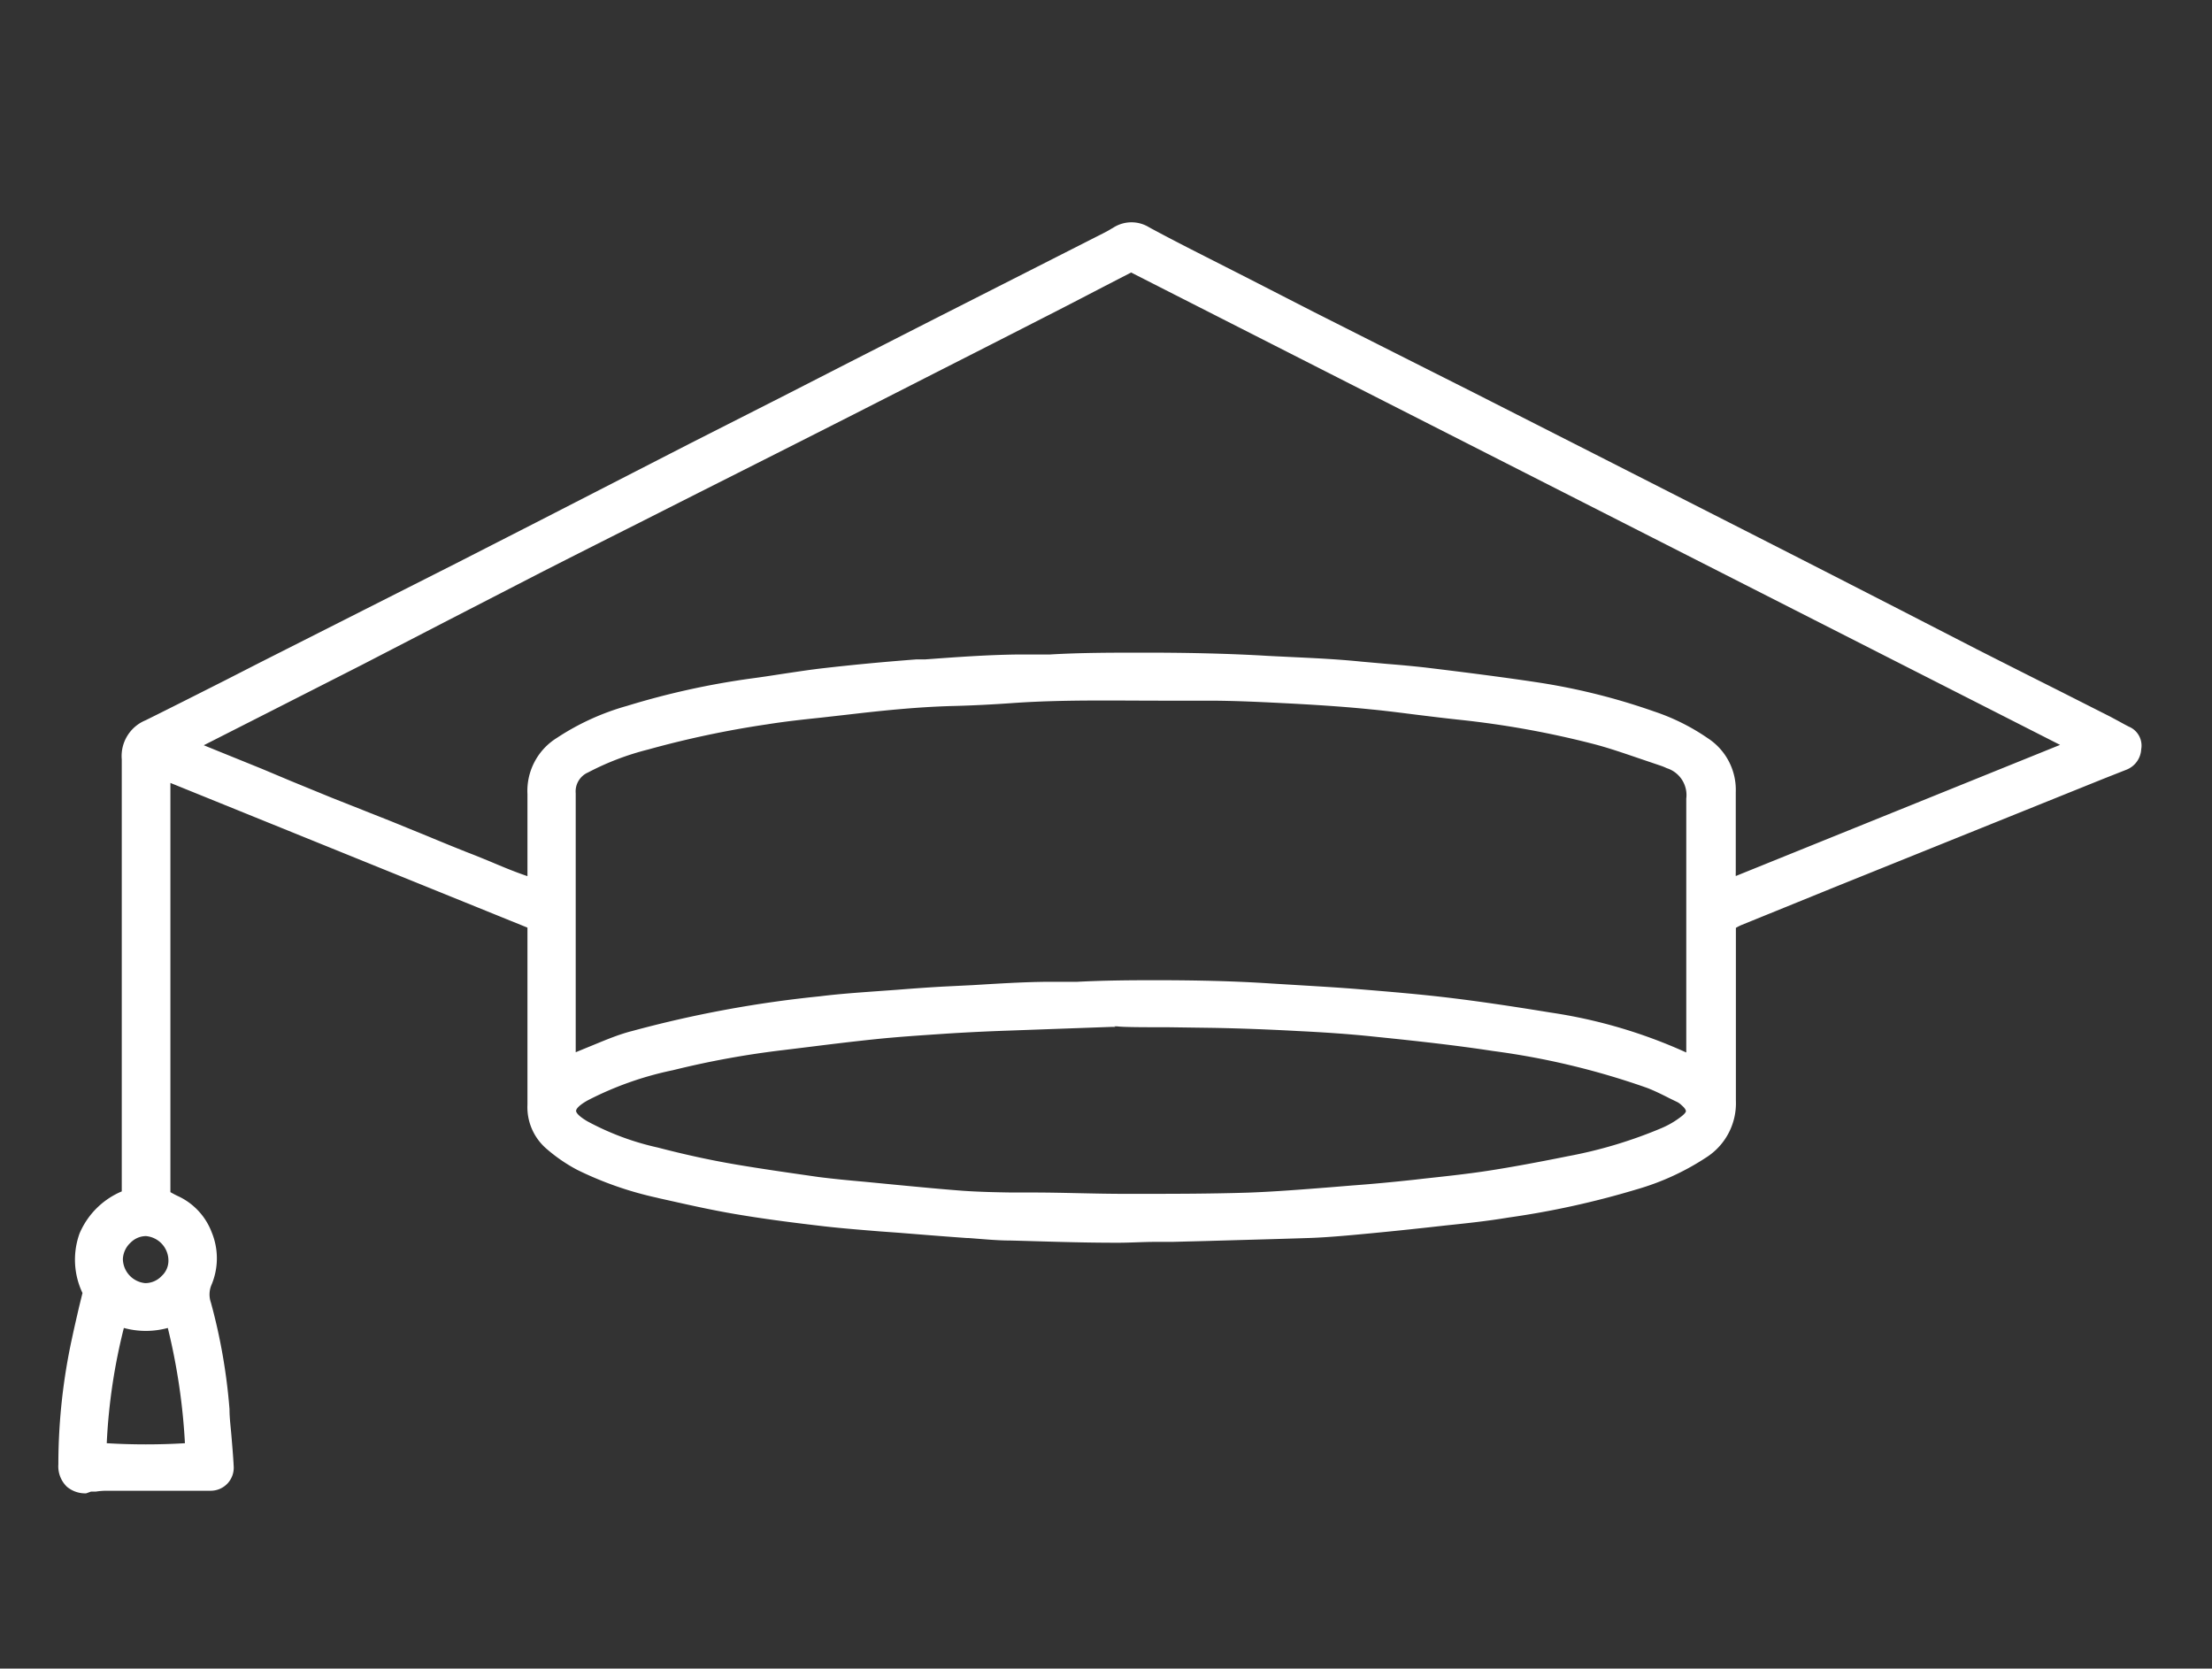
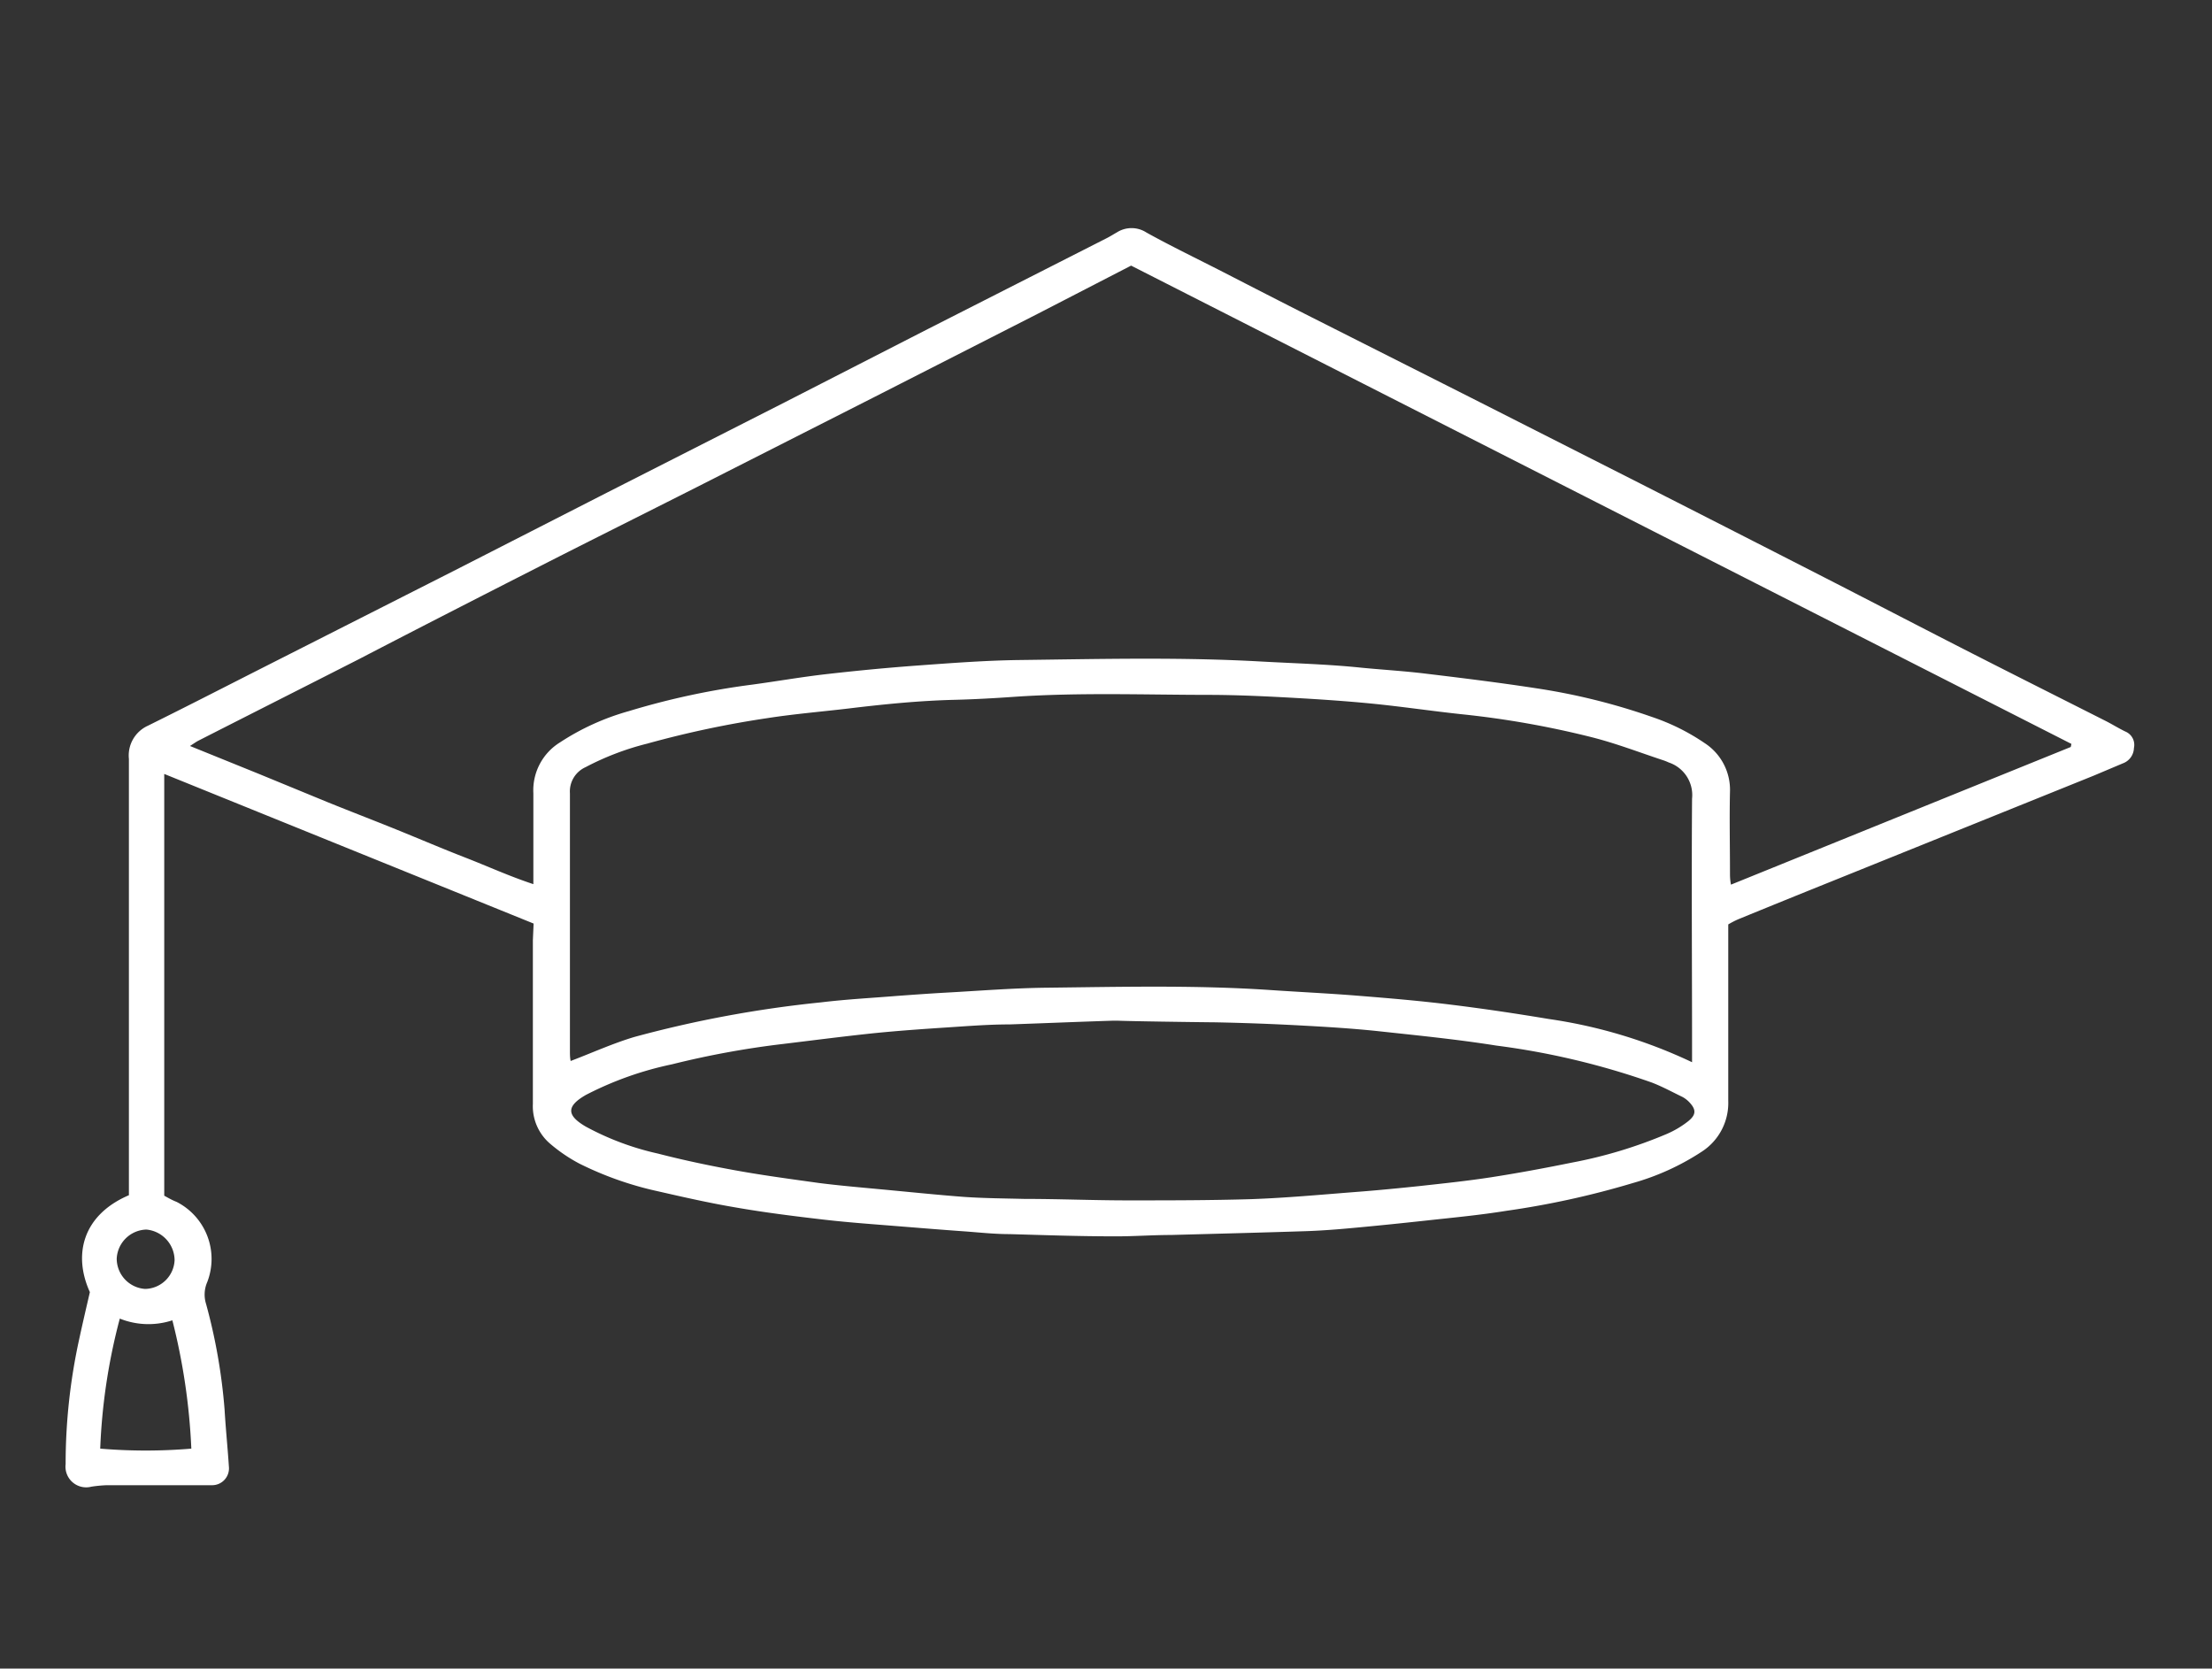
<svg xmlns="http://www.w3.org/2000/svg" id="Слой_1" data-name="Слой 1" viewBox="0 0 179.66 135.5">
  <rect x="0" y="0" width="179.66" height="135.5" fill="#333333" stroke="none" />
  <defs>
    <style>.cls-1{fill:#fff;}</style>
  </defs>
  <path class="cls-1" d="M43.34,75l-30-12.15V97.1c.28.15.61.35,1,.5a5.2,5.2,0,0,1,2.49,6.52,2.54,2.54,0,0,0-.09,1.78,46,46,0,0,1,1.5,8.56c.09,1.55.25,3.09.35,4.63a1.37,1.37,0,0,1-1.4,1.52c-.54,0-1.08,0-1.62,0-2.29,0-4.59,0-6.88,0a10.7,10.7,0,0,0-1.27.12,1.68,1.68,0,0,1-2.09-1.83,47.36,47.36,0,0,1,1.1-10.14c.27-1.25.56-2.49.87-3.83-1.4-3.08-.55-6.28,3.17-7.87v-1c0-11.48,0-23,0-34.43A2.65,2.65,0,0,1,12,58.94c2.79-1.38,5.55-2.79,8.32-4.2l16.83-8.53L49.31,40l14.43-7.33c3.91-2,7.81-4,11.72-6l14.43-7.33c.28-.14.54-.31.81-.46a2.22,2.22,0,0,1,2.41,0c2,1.11,4.14,2.14,6.21,3.2,2.39,1.23,4.77,2.45,7.16,3.66l13,6.56,13.81,7q7.51,3.82,15,7.65c4,2.05,8,4.13,12,6.17,3.59,1.83,7.2,3.64,10.8,5.46.52.27,1,.57,1.54.83a1.17,1.17,0,0,1,.69,1.33,1.37,1.37,0,0,1-.9,1.25l-2.37,1-21.35,8.61q-3.78,1.52-7.54,3.06a7.62,7.62,0,0,0-.79.41v1.26c0,4.36,0,8.71,0,13.07a4.71,4.71,0,0,1-2.16,4.13,20.12,20.12,0,0,1-5.58,2.54,69.84,69.84,0,0,1-10.3,2.26c-2.1.34-4.22.54-6.33.77s-4.23.45-6.34.64c-1.2.11-2.4.2-3.6.24-3.65.12-7.3.21-10.95.31-1.53,0-3.07.12-4.61.11-2.83,0-5.66-.1-8.5-.18-1.16,0-2.32-.12-3.47-.21-1.85-.13-3.7-.28-5.56-.43s-4-.3-6-.53c-2.42-.28-4.84-.58-7.24-1-2.13-.36-4.24-.84-6.34-1.32a27.33,27.33,0,0,1-6.34-2.24,12.94,12.94,0,0,1-2.39-1.63,4,4,0,0,1-1.38-3.21c0-4.43,0-8.87,0-13.3ZM168.19,60.66l.05-.25L91.87,21.57l-7.6,3.92L71,32.25,56.55,39.58c-4.23,2.14-8.47,4.25-12.69,6.4-4.91,2.5-9.8,5-14.71,7.55-4.32,2.2-8.66,4.39-13,6.6-.22.11-.42.26-.72.45l5.63,2.28,5.59,2.3c1.83.74,3.68,1.45,5.51,2.19s3.72,1.55,5.6,2.28,3.59,1.52,5.56,2.17V70.49c0-2,0-4,0-6.07a4.57,4.57,0,0,1,2.16-4.13,20,20,0,0,1,5.59-2.54,61.47,61.47,0,0,1,10-2.15c2-.27,4-.62,6-.85,2.46-.28,4.93-.52,7.4-.7,2.74-.2,5.49-.41,8.24-.45,6.57-.08,13.14-.25,19.71.12,2.71.15,5.43.22,8.13.5,1.73.17,3.48.27,5.2.48,3,.36,6,.73,9,1.19a51.6,51.6,0,0,1,9.45,2.34,17.48,17.48,0,0,1,4.26,2.12,4.52,4.52,0,0,1,2.05,3.95c-.05,2.18,0,4.36,0,6.54,0,.3,0,.59.08,1Zm-30.76,25.6V85.05c0-6.73-.05-13.46,0-20.19a2.79,2.79,0,0,0-1.89-2.94,4.33,4.33,0,0,0-.54-.21c-1.87-.62-3.72-1.33-5.63-1.82A74.77,74.77,0,0,0,118.7,58c-2.43-.26-4.84-.62-7.26-.86-2.13-.21-4.25-.35-6.38-.47s-4.43-.23-6.64-.24c-5.36,0-10.73-.21-16.09.16-1.58.11-3.17.2-4.76.24-2.91.07-5.8.36-8.69.71-2.19.26-4.39.44-6.57.78a80.85,80.85,0,0,0-9.75,2.07,22.28,22.28,0,0,0-5,1.91,2.16,2.16,0,0,0-1.27,2.12c0,7,0,13.93,0,20.9,0,.29,0,.58.06.84,1.76-.67,3.43-1.43,5.17-1.95a93.91,93.91,0,0,1,15.16-2.81c2.07-.25,4.17-.36,6.25-.53,1.24-.09,2.48-.18,3.71-.25,2.79-.15,5.58-.38,8.37-.41,6.06-.07,12.13-.22,18.19.19,2.36.16,4.72.27,7.08.46,2.51.2,5,.41,7.51.72,2.69.33,5.37.73,8,1.17A40.66,40.66,0,0,1,137.43,86.26ZM90.85,82.89h-.54c-3.08.1-5.13.19-8.3.3-1.67,0-3.33.13-5,.24-2,.13-4,.27-6,.47-2.48.26-4.95.58-7.43.88a72.14,72.14,0,0,0-9,1.65,27.4,27.4,0,0,0-7,2.49c-1.58.91-1.58,1.65,0,2.57a22.53,22.53,0,0,0,5.86,2.19c2.13.55,4.28,1,6.45,1.39s4.42.69,6.64,1c1.65.21,3.3.35,5,.51,2.27.21,4.54.45,6.81.62,1.62.11,3.24.12,4.86.16,2.81,0,5.61.12,8.42.12,3.32,0,6.64,0,10-.1,2.82-.1,5.64-.36,8.45-.58,1.73-.13,3.47-.3,5.19-.48,2-.22,3.92-.42,5.87-.72,2.18-.34,4.34-.74,6.5-1.18a37.53,37.53,0,0,0,7.76-2.34,7.76,7.76,0,0,0,1.69-1c.72-.56.7-1,.06-1.64a2.3,2.3,0,0,0-.47-.35c-.83-.4-1.65-.85-2.51-1.18a61.46,61.46,0,0,0-12.62-3c-3.21-.51-6.45-.83-9.68-1.18-2-.21-4.09-.34-6.14-.45q-3.48-.19-7-.26C96.57,83,91.79,82.93,90.85,82.89ZM9.73,107.08a48.29,48.29,0,0,0-1.59,10.56,44.36,44.36,0,0,0,7.4,0A51.16,51.16,0,0,0,14,107.22,6.25,6.25,0,0,1,9.73,107.08Zm-.25-4.87a2.47,2.47,0,0,0,2.3,2.46,2.44,2.44,0,0,0,2.4-2.33,2.52,2.52,0,0,0-2.29-2.49A2.48,2.48,0,0,0,9.48,102.21Z" />
-   <path class="cls-1" d="M7,121.27a2.3,2.3,0,0,1-1.57-.54,2.3,2.3,0,0,1-.69-1.81,48.24,48.24,0,0,1,1.11-10.25c.18-.85.38-1.7.58-2.57L6.7,105a6.29,6.29,0,0,1-.24-4.83,6.44,6.44,0,0,1,3.43-3.42V88c0-8.63,0-17.55,0-26.33a3.14,3.14,0,0,1,1.94-3.18c2.18-1.08,4.35-2.18,6.53-3.28L21,53.86l16-8.09,6.5-3.32L56.07,36l7.45-3.78,5.65-2.89,6.06-3.09,14.44-7.33c.22-.11.43-.23.64-.36l.14-.08a2.73,2.73,0,0,1,2.9,0c1.48.8,3,1.58,4.48,2.33l3.62,1.84,5.25,2.69,6.46,3.26,6.53,3.29,10.75,5.46,6.78,3.45q5.67,2.88,11.33,5.77l5.7,2.92,6.32,3.25q3.33,1.69,6.68,3.37l4.13,2.09.71.38c.27.15.54.3.82.44a1.67,1.67,0,0,1,1,1.84,1.89,1.89,0,0,1-1.21,1.66l-1.85.73-21.88,8.82-7.53,3.06a3.84,3.84,0,0,0-.45.23l0,0v4.71c0,3.11,0,6.21,0,9.31A5.22,5.22,0,0,1,138.57,94a20.69,20.69,0,0,1-5.72,2.61,70.12,70.12,0,0,1-10.37,2.27c-1.67.28-3.37.46-5,.63l-1.35.15q-3.16.35-6.35.64c-1.46.13-2.57.21-3.62.24-2.74.09-5.48.16-8.22.24l-2.73.07-1.36,0c-1.07,0-2.18.08-3.27.07-2.92,0-5.8-.11-8.51-.18-1.13,0-2.27-.12-3.38-.2h-.12c-1.85-.13-3.7-.28-5.56-.43L71.49,100c-1.48-.12-3-.24-4.52-.41-2.14-.25-4.68-.56-7.26-1-2.07-.35-4.15-.83-6.17-1.28l-.2-.05A28.38,28.38,0,0,1,46.88,95a13.13,13.13,0,0,1-2.48-1.7,4.45,4.45,0,0,1-1.56-3.59c0-3.24,0-6.47,0-9.71V75.33l-29-11.75,0,33.23c.19.11.41.23.63.33a5.3,5.3,0,0,1,2.72,2.92,5.54,5.54,0,0,1,0,4.25,2,2,0,0,0-.06,1.47,46.55,46.55,0,0,1,1.51,8.65c0,.73.1,1.46.16,2.2s.14,1.62.18,2.43a1.87,1.87,0,0,1-1.85,2c-.39,0-.78,0-1.17,0H8.61a5.81,5.81,0,0,0-.83.07l-.39,0ZM91.89,19.07a1.8,1.8,0,0,0-.93.29l-.14.08c-.23.14-.46.27-.7.39L75.69,27.16l-6.06,3.09L64,33.14l-7.45,3.78L43.9,43.34l-6.5,3.32-16,8.09L18.78,56.1c-2.18,1.1-4.35,2.21-6.54,3.29a2.18,2.18,0,0,0-1.38,2.28c0,8.78,0,17.7,0,26.33v9.41l-.31.13a5.59,5.59,0,0,0-3.19,3,5.38,5.38,0,0,0,.29,4.22l.06.15-.32,1.43c-.21.87-.4,1.71-.58,2.55a46.93,46.93,0,0,0-1.09,10A1.36,1.36,0,0,0,6.11,120a1.57,1.57,0,0,0,1.18.26l.36,0a7.77,7.77,0,0,1,.95-.08H16c.35,0,.71,0,1.06,0,.66-.06,1-.39,1-1-.05-.8-.12-1.61-.18-2.41s-.12-1.48-.17-2.22A45.92,45.92,0,0,0,16.18,106a3.06,3.06,0,0,1,.11-2.11,4.56,4.56,0,0,0,0-3.48,4.35,4.35,0,0,0-2.18-2.38,7.33,7.33,0,0,1-.74-.38l-.53-.28V62.1l31,12.55V80c0,3.24,0,6.47,0,9.71A3.43,3.43,0,0,0,45,92.49a12.49,12.49,0,0,0,2.29,1.58,28,28,0,0,0,6.23,2.2l.2,0c2,.46,4.07.92,6.12,1.27,2.55.43,5.08.74,7.21,1,1.48.17,3,.29,4.48.41l1.52.12c1.84.15,3.69.3,5.54.43h.12c1.1.08,2.23.17,3.34.2,2.7.07,5.58.15,8.49.18,1.07,0,2.16,0,3.22-.07l1.37,0,2.74-.07,8.21-.24c1,0,2.12-.1,3.56-.24q3.16-.28,6.33-.64l1.35-.14c1.63-.18,3.32-.35,5-.62a71.17,71.17,0,0,0,10.22-2.24A19.79,19.79,0,0,0,138,93.13a4.21,4.21,0,0,0,1.95-3.72c0-3.1,0-6.21,0-9.32V74.77l.55-.29c.2-.11.37-.2.55-.28l7.54-3.06,21.88-8.81,1.85-.74a.91.91,0,0,0,.59-.84.7.7,0,0,0-.42-.83c-.29-.15-.58-.3-.86-.46l-.68-.37L166.8,57l-6.68-3.38-6.33-3.25-5.69-2.92-11.33-5.77L130,38.24l-10.74-5.45c-2.17-1.11-4.35-2.2-6.53-3.3l-6.46-3.26q-2.64-1.34-5.26-2.69L97.38,21.7c-1.48-.75-3-1.53-4.51-2.34A2.06,2.06,0,0,0,91.89,19.07ZM11.51,118.28a31,31,0,0,1-3.45-.14l-.45-.08,0-.45a48.28,48.28,0,0,1,1.61-10.67l.16-.56.53.25a5.78,5.78,0,0,0,4,.1l.46-.1.12.46A50.63,50.63,0,0,1,16,117.56l0,.43-.41.09A29.19,29.19,0,0,1,11.51,118.28ZM8.67,117.2a53.63,53.63,0,0,0,6.35,0,50.52,50.52,0,0,0-1.39-9.36,6.78,6.78,0,0,1-3.57,0A47.1,47.1,0,0,0,8.67,117.2Zm3.17-12h-.08a3,3,0,0,1-2.78-3H9a2.91,2.91,0,0,1,1-2.08,2.7,2.7,0,0,1,2-.78,3,3,0,0,1,2.76,3,2.68,2.68,0,0,1-.83,2A3,3,0,0,1,11.84,105.17Zm-1.86-3a2,2,0,0,0,1.82,2,1.84,1.84,0,0,0,1.34-.59,1.67,1.67,0,0,0,.54-1.23,2,2,0,0,0-1.82-2,1.76,1.76,0,0,0-1.23.51,1.93,1.93,0,0,0-.65,1.36ZM94.14,98H91.48c-2.55,0-5.14-.06-7.65-.11l-1.69,0c-1.3,0-2.65,0-4-.14-1.73-.13-3.49-.3-5.19-.47l-2.78-.26c-1.25-.12-2.54-.24-3.81-.4-1.95-.25-4.37-.56-6.67-1s-4.45-.87-6.49-1.4a22.76,22.76,0,0,1-6-2.24c-.61-.36-1.41-.92-1.41-1.72s.83-1.36,1.44-1.71a28.26,28.26,0,0,1,7.18-2.55,72.21,72.21,0,0,1,9-1.65L65.62,84c1.77-.22,3.55-.44,5.32-.62,1.93-.2,3.8-.33,6-.48,1.59-.1,3.23-.18,5-.24l3.28-.12,5-.18h.58c.53,0,2.29,0,4.08.07l3.62.05c2.25,0,4.6.13,7,.26,1.82.09,4,.23,6.17.46l.68.07c3,.31,6,.63,9,1.1a61.73,61.73,0,0,1,12.72,3,20.89,20.89,0,0,1,1.92.88l.63.31a2.36,2.36,0,0,1,.59.43,1.39,1.39,0,0,1-.09,2.4,8.82,8.82,0,0,1-1.8,1.07,37.61,37.61,0,0,1-7.86,2.37c-2.6.53-4.61.89-6.52,1.18s-3.62.48-5.38.67l-.51,0c-1.85.2-3.55.36-5.21.49l-1.83.15c-2.17.17-4.42.35-6.64.43C99,97.94,96.56,98,94.14,98ZM90.59,83.39h-.27l-5,.18L82,83.69c-1.78.06-3.4.14-5,.24-2.23.15-4.09.27-6,.47s-3.53.4-5.3.62l-2.12.26a72.46,72.46,0,0,0-8.93,1.63,26.93,26.93,0,0,0-6.92,2.45c-.87.49-.94.77-.94.85s.07.35.92.85a22,22,0,0,0,5.72,2.13c2,.52,4.11,1,6.42,1.39s4.68.72,6.62,1c1.25.16,2.53.28,3.77.39l2.79.27c1.69.16,3.44.33,5.17.46,1.29.09,2.63.12,3.92.14l1.69,0c2.5,0,5.09.11,7.63.11h.42c3.13,0,6.36,0,9.52-.1,2.2-.08,4.44-.26,6.6-.43l1.83-.15c1.65-.12,3.35-.28,5.18-.48l.51-.06c1.75-.19,3.57-.38,5.33-.65s3.9-.66,6.48-1.18A36.9,36.9,0,0,0,135,91.59a7.17,7.17,0,0,0,1.58-.94c.32-.25.35-.38.35-.41s0-.18-.32-.46a1.73,1.73,0,0,0-.35-.27l-.64-.31c-.59-.3-1.21-.61-1.83-.85a61.74,61.74,0,0,0-12.52-3c-3-.46-6-.79-9-1.1l-.69-.07c-2.16-.23-4.3-.36-6.11-.45-2.39-.13-4.73-.22-7-.26l-3.61-.05c-1.8,0-3.57,0-4.11-.07h-.24Zm47.34,3.67-.72-.35a39.9,39.9,0,0,0-11.41-3.5c-3.11-.5-5.66-.88-8-1.17-2.52-.3-5.09-.52-7.49-.71-1.47-.12-3-.21-4.42-.3l-2.65-.16c-5.22-.36-10.54-.29-15.69-.22l-2.46,0c-2,0-4,.15-6,.27l-2.38.14c-1.23.07-2.47.16-3.7.25l-1.69.13c-1.49.11-3,.22-4.54.4a94.94,94.94,0,0,0-15.08,2.79c-1.17.35-2.29.8-3.47,1.28l-1.66.65-.63.24-.07-.9c0-.2,0-.42,0-.64V79.57c0-5.06,0-10.12,0-15.17a2.66,2.66,0,0,1,1.52-2.57,23.07,23.07,0,0,1,5.09-1.95,80.34,80.34,0,0,1,9.81-2.08c1.46-.23,3-.39,4.39-.54l2.2-.25c2.6-.31,5.67-.64,8.73-.71,1.52,0,3.07-.12,4.75-.24,4.06-.28,8.19-.23,12.18-.19l3.94,0c2.17,0,4.3.12,6.66.24,2.57.14,4.55.29,6.4.47,1.29.13,2.58.29,3.87.45,1.13.15,2.26.29,3.4.41a76,76,0,0,1,10.8,1.94c1.34.34,2.68.8,4,1.25l1.7.57c.2.06.39.15.59.23A3.29,3.29,0,0,1,138,64.87c-.08,4.94-.07,10,0,14.82v7.37ZM93.78,79.6c3.16,0,6.35.06,9.5.27l2.65.16c1.48.09,3,.18,4.44.3,2.42.2,5,.41,7.53.72,2.38.29,4.94.67,8.06,1.18a41.18,41.18,0,0,1,11,3.24V79.69c0-4.86,0-9.89,0-14.84a2.29,2.29,0,0,0-1.59-2.47,4.19,4.19,0,0,0-.49-.2l-1.71-.58c-1.27-.43-2.58-.89-3.89-1.22a75.21,75.21,0,0,0-10.66-1.92c-1.14-.12-2.28-.26-3.42-.4s-2.55-.33-3.83-.45c-1.85-.19-3.81-.33-6.36-.47-2.35-.12-4.47-.23-6.61-.24-1.32,0-2.63,0-4,0-4,0-8.08-.09-12.1.19-1.69.12-3.26.2-4.79.24-3,.07-6.06.4-8.64.7l-2.21.25c-1.43.15-2.91.31-4.34.54a79.4,79.4,0,0,0-9.69,2.05,22,22,0,0,0-4.87,1.86,1.68,1.68,0,0,0-1,1.69c0,5.06,0,10.12,0,15.18v5.85l1-.41c1.16-.47,2.35-1,3.57-1.31a94.22,94.22,0,0,1,15.24-2.82c1.52-.19,3.08-.3,4.59-.41l1.68-.12c1.24-.1,2.49-.19,3.73-.26L79,80c2-.12,4-.25,6-.27l2.47,0C89.58,79.62,91.68,79.6,93.78,79.6Zm46.29-7-.09-1a5.74,5.74,0,0,1,0-.68V69.23c0-1.64,0-3.29,0-4.94a4,4,0,0,0-1.84-3.53A16.65,16.65,0,0,0,134,58.7a52.09,52.09,0,0,0-9.36-2.32c-3.11-.47-6.25-.86-9-1.19-1-.12-2-.2-3-.28-.71-.06-1.43-.12-2.15-.2-1.92-.19-3.88-.28-5.78-.37l-2.33-.12c-5.69-.32-11.48-.23-17.09-.15l-2.58,0c-2.5,0-5,.22-7.5.4l-.71,0c-2.48.18-5,.42-7.39.69-1.14.14-2.28.31-3.42.48-.85.13-1.69.26-2.54.37a62.28,62.28,0,0,0-9.89,2.14,19.74,19.74,0,0,0-5.45,2.47,4.11,4.11,0,0,0-1.94,3.71c0,1.41,0,2.82,0,4.22,0,.62,0,1.24,0,1.86v2l-.65-.22c-1.36-.44-2.63-1-3.86-1.47-.58-.24-1.16-.48-1.73-.7-1.12-.44-2.23-.9-3.34-1.35-.75-.32-1.51-.63-2.27-.93l-2.7-1.08-2.81-1.12c-1.07-.43-2.15-.87-3.22-1.32l-2.37-1-3.81-1.55-2.71-1.09,1.08-.7a3.55,3.55,0,0,1,.49-.31l5.4-2.74,7.58-3.86,6.67-3.42,8-4.12,7.53-3.81,5.16-2.6,12.54-6.37,4.59-2.32C77,28.64,80.51,26.85,84,25c1.72-.87,3.43-1.76,5.16-2.65L91.86,21l77,39.12-.19.89ZM93,53c3.14,0,6.3.06,9.43.23.77.05,1.55.08,2.32.12,1.91.09,3.89.18,5.83.38l2.14.19c1,.08,2,.17,3.07.29,2.71.33,5.87.72,9,1.19a52.21,52.21,0,0,1,9.54,2.37,17.37,17.37,0,0,1,4.38,2.18,5,5,0,0,1,2.27,4.38c0,1.63,0,3.27,0,4.91v1.61a2.83,2.83,0,0,0,0,.29l26.34-10.65L91.87,22.13l-2.21,1.14c-1.73.9-3.44,1.79-5.16,2.66-3.53,1.81-7.07,3.6-10.6,5.4l-4.58,2.33Q63.05,36.84,56.77,40l-5.16,2.61c-2.51,1.26-5,2.52-7.52,3.8l-8,4.12L29.38,54l-7.59,3.86-5.24,2.66.91.37,3.8,1.54,2.38,1,3.22,1.32,2.8,1.11c.9.36,1.81.71,2.71,1.08s1.52.62,2.28.93c1.1.46,2.2.91,3.31,1.35.58.22,1.16.46,1.75.7,1,.42,2,.85,3.13,1.23v-.61c0-.62,0-1.24,0-1.86,0-1.4,0-2.8,0-4.2a5.06,5.06,0,0,1,2.38-4.55,20.26,20.26,0,0,1,5.72-2.61A64,64,0,0,1,61,55.1c.84-.11,1.68-.24,2.52-.37,1.15-.17,2.3-.35,3.46-.48,2.44-.28,4.94-.51,7.42-.7l.72,0c2.47-.18,5-.37,7.56-.4l2.58,0C87.78,53,90.37,53,93,53Z" />
</svg>